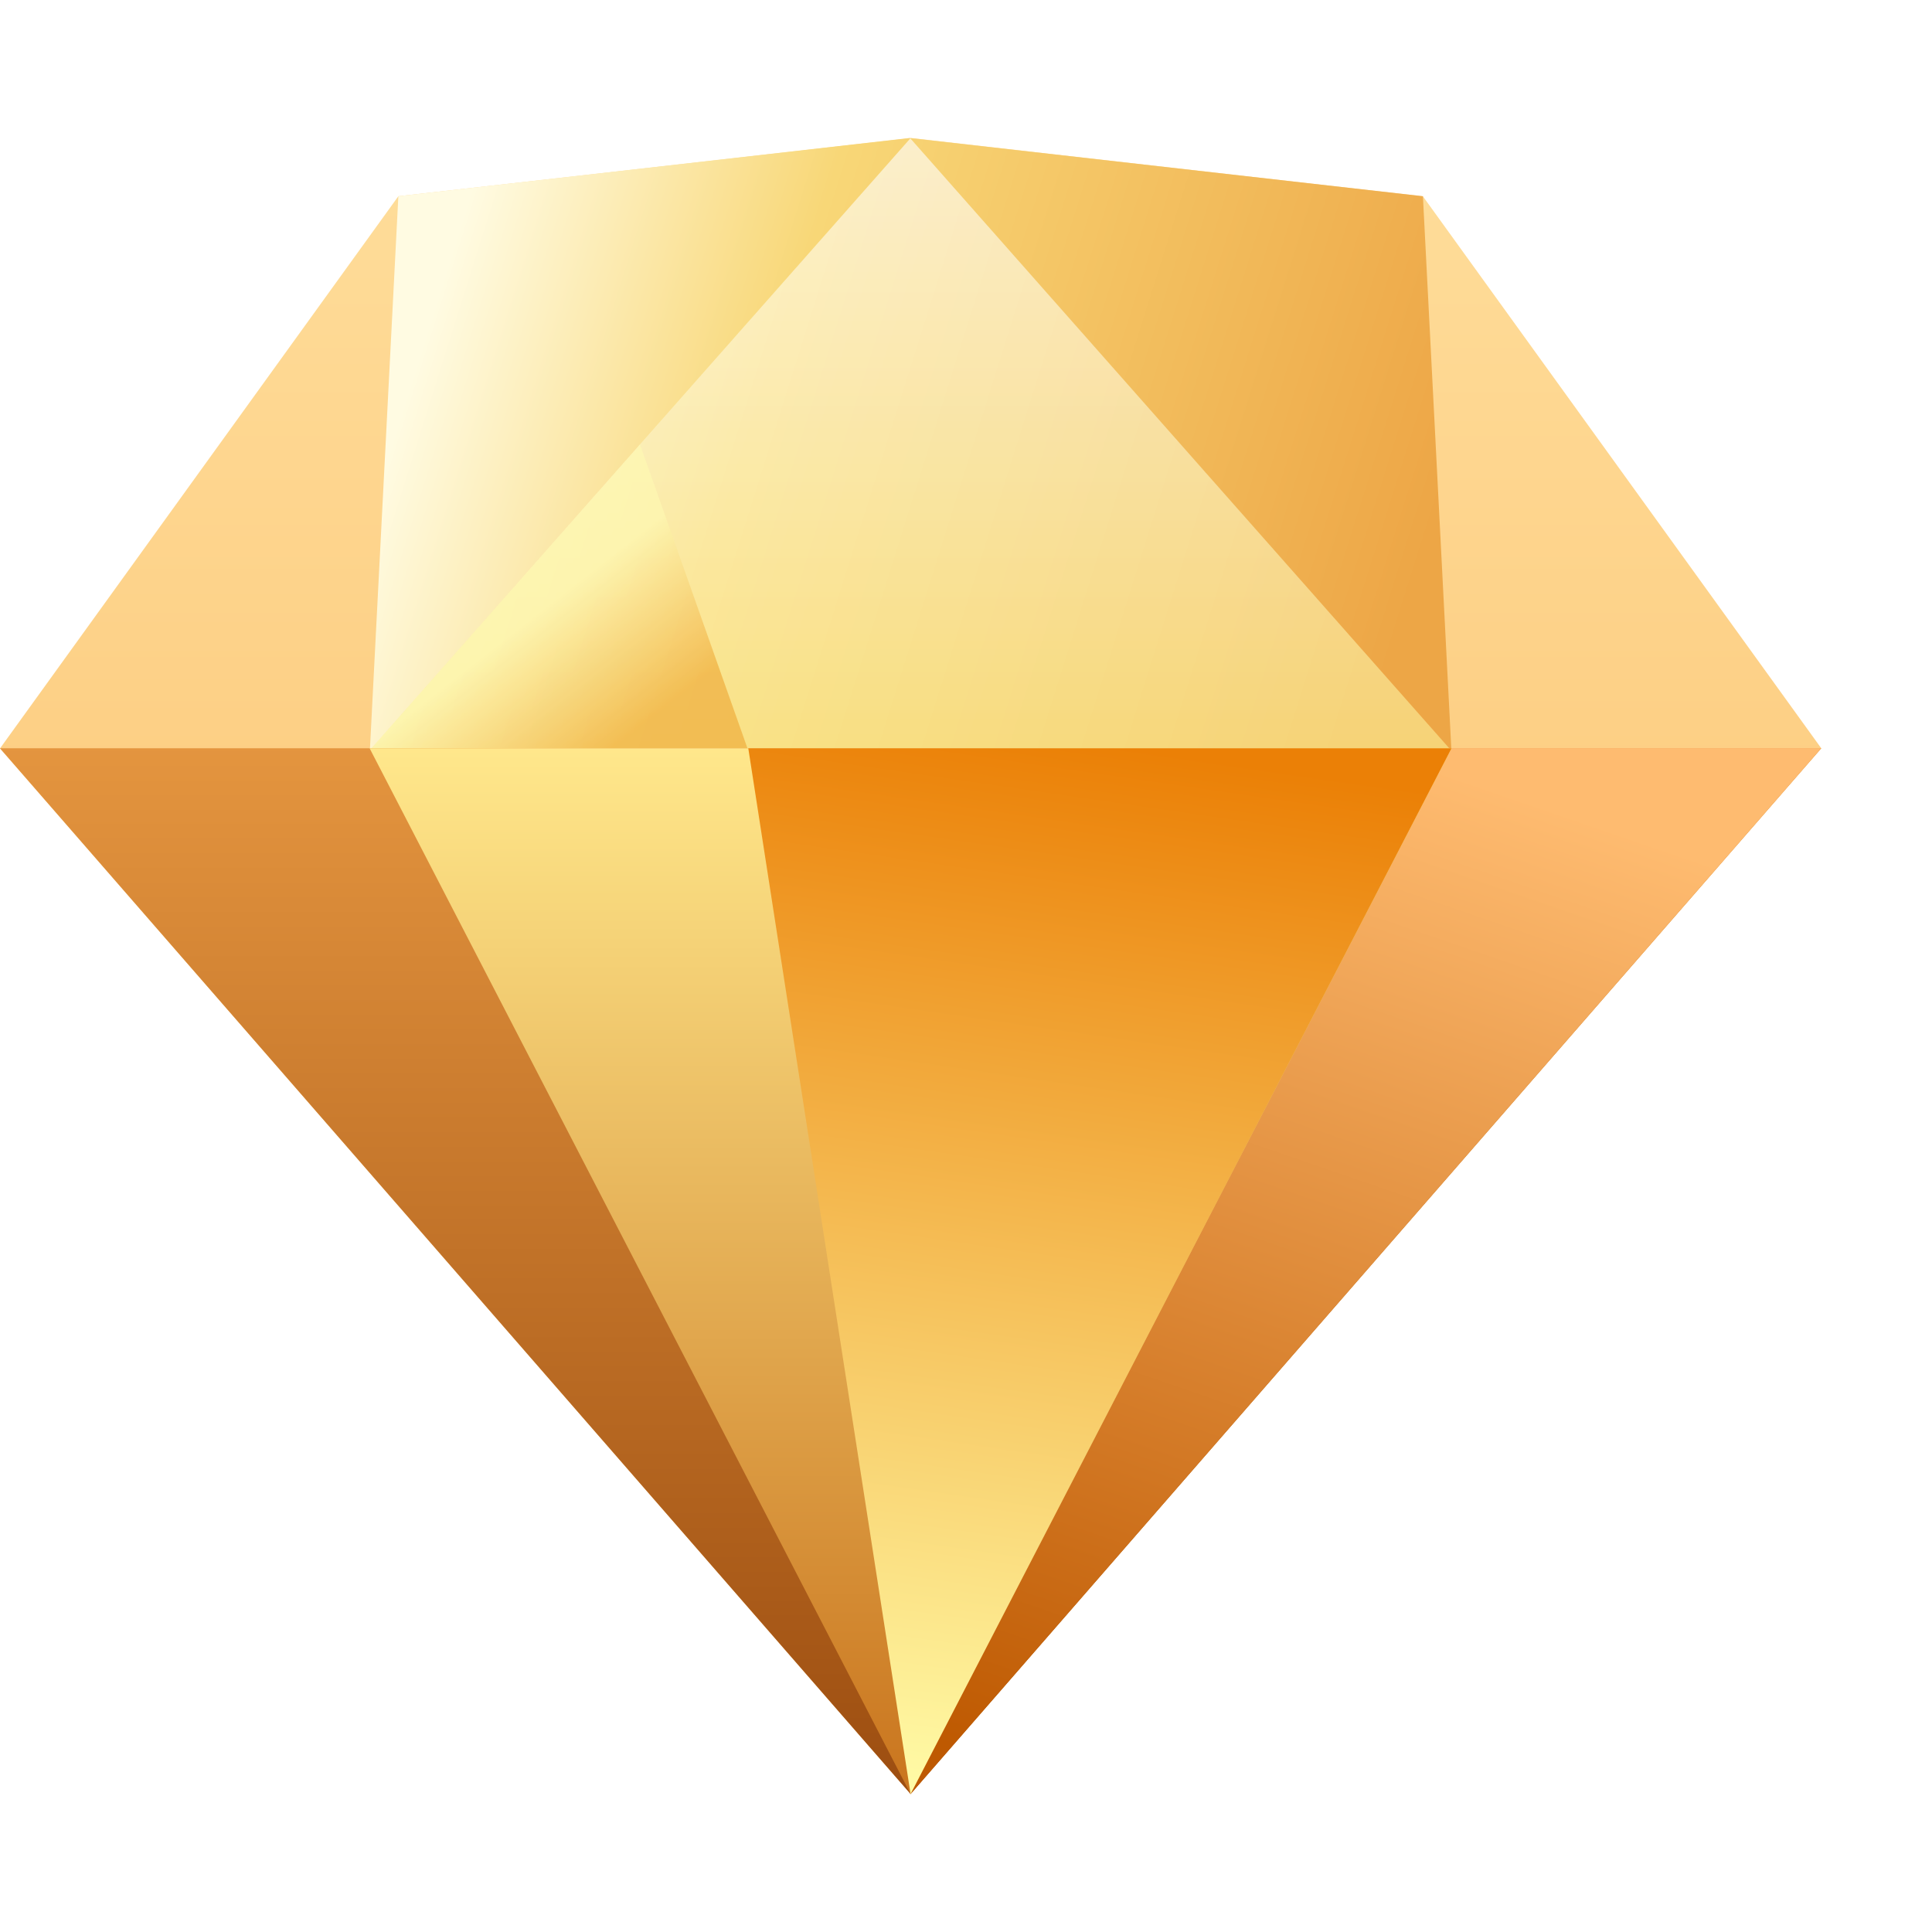
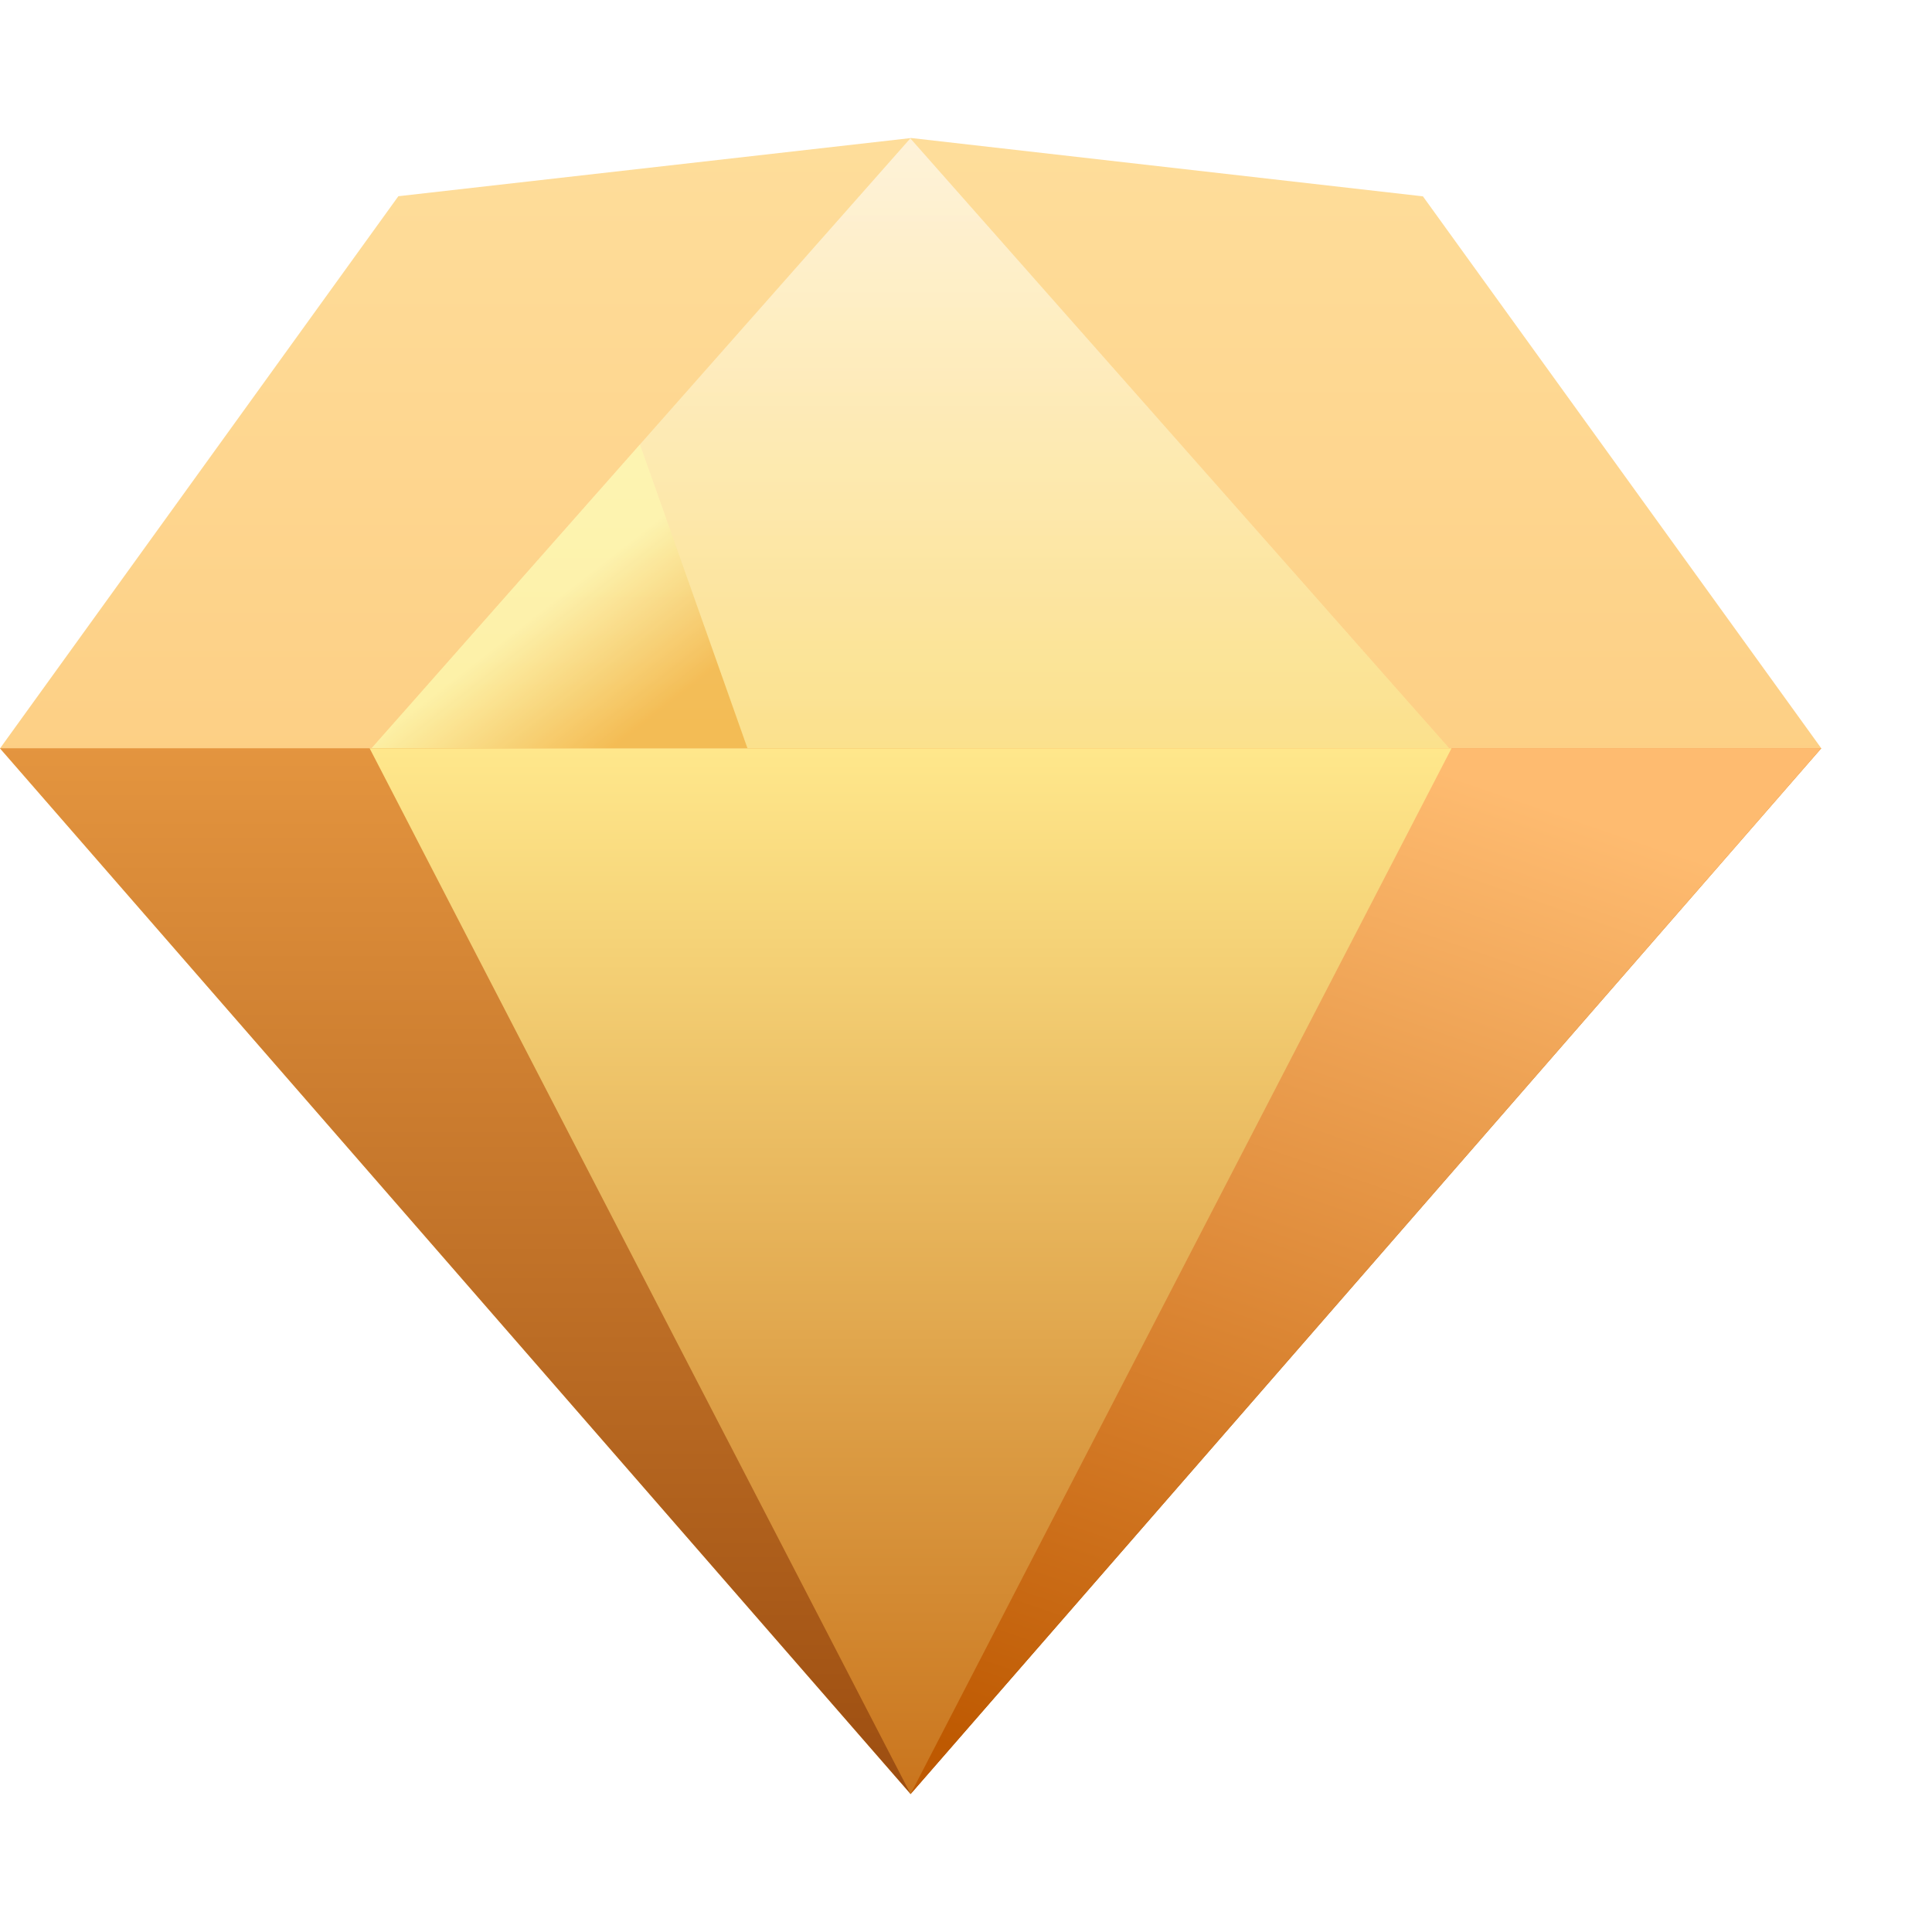
<svg xmlns="http://www.w3.org/2000/svg" width="16" height="16">
  <defs>
    <linearGradient x1="50%" y1="0%" x2="50%" y2="100%" id="a">
      <stop stop-color="#FEDD9A" offset="0%" />
      <stop stop-color="#FCB861" offset="100%" />
    </linearGradient>
    <linearGradient x1="3.987%" y1="38.149%" x2="100%" y2="55.228%" id="b">
      <stop stop-color="#FFFBE2" offset="0%" />
      <stop stop-color="#F8D777" offset="33.433%" />
      <stop stop-color="#EDA646" offset="100%" />
    </linearGradient>
    <linearGradient x1="50%" y1="100%" x2="50%" y2="0%" id="c">
      <stop stop-color="#FCEB91" offset="0%" />
      <stop stop-color="#FFFFFC" offset="100%" />
    </linearGradient>
    <linearGradient x1="81.356%" y1="82.651%" x2="50%" y2="50%" id="e">
      <stop stop-color="#F0A935" offset="0%" />
      <stop stop-color="#FEF9B2" offset="100%" />
    </linearGradient>
    <linearGradient x1="50%" y1="0%" x2="50%" y2="100%" id="g">
      <stop stop-color="#E4953F" offset="0%" />
      <stop stop-color="#9C4D10" offset="100%" />
    </linearGradient>
    <linearGradient x1="50%" y1="0%" x2="20.492%" y2="100%" id="h">
      <stop stop-color="#FEBB70" offset="0%" />
      <stop stop-color="#BE5901" offset="100%" />
    </linearGradient>
    <linearGradient x1="50%" y1="0%" x2="50%" y2="100%" id="i">
      <stop stop-color="#FFE88C" offset="0%" />
      <stop stop-color="#C9741D" offset="100%" />
    </linearGradient>
    <linearGradient x1="50%" y1="0%" x2="40.368%" y2="100%" id="j">
      <stop stop-color="#EB8006" offset="0%" />
      <stop stop-color="#FFFAA5" offset="100%" />
    </linearGradient>
    <filter x="0%" y="0%" width="100%" height="100%" filterUnits="objectBoundingBox" id="d">
      <feGaussianBlur in="SourceGraphic" />
    </filter>
    <filter x="0%" y="0%" width="100%" height="100%" filterUnits="objectBoundingBox" id="f">
      <feGaussianBlur in="SourceGraphic" />
    </filter>
  </defs>
  <g fill="none" fill-rule="evenodd">
    <path d="M0 0h16v16H0z" />
    <g fill-rule="nonzero">
      <path fill="url(#a)" d="m7.541 13.714 7.542-8.66L11.784.483 7.546 0 3.299.482 0 5.055z" transform="translate(0 1.143)" />
-       <path fill="url(#b)" d="M12.019 5.055 11.784.482 7.532 0 3.299.482l-.235 4.573z" transform="translate(0 1.143)" />
      <path fill="url(#c)" opacity=".802" filter="url(#d)" d="M12.019 5.073 7.539.003 3.06 5.073z" transform="translate(0 1.143)" />
      <path fill="url(#e)" opacity=".802" filter="url(#f)" d="M6.197 5.073 5.3 2.538 3.06 5.073z" transform="translate(0 1.143)" />
      <path fill="url(#g)" d="m7.541 13.714 7.542-8.66H0z" transform="translate(0 1.143)" />
      <path fill="url(#h)" d="m7.541 13.714 4.86-5.581 2.682-3.08H7.54z" transform="translate(0 1.143)" />
      <path fill="url(#i)" d="m7.541 13.714 4.48-8.66h-8.96z" transform="translate(0 1.143)" />
-       <path fill="url(#j)" d="m7.541 13.714 4.48-8.66H6.197z" transform="translate(0 1.143)" />
    </g>
  </g>
</svg>